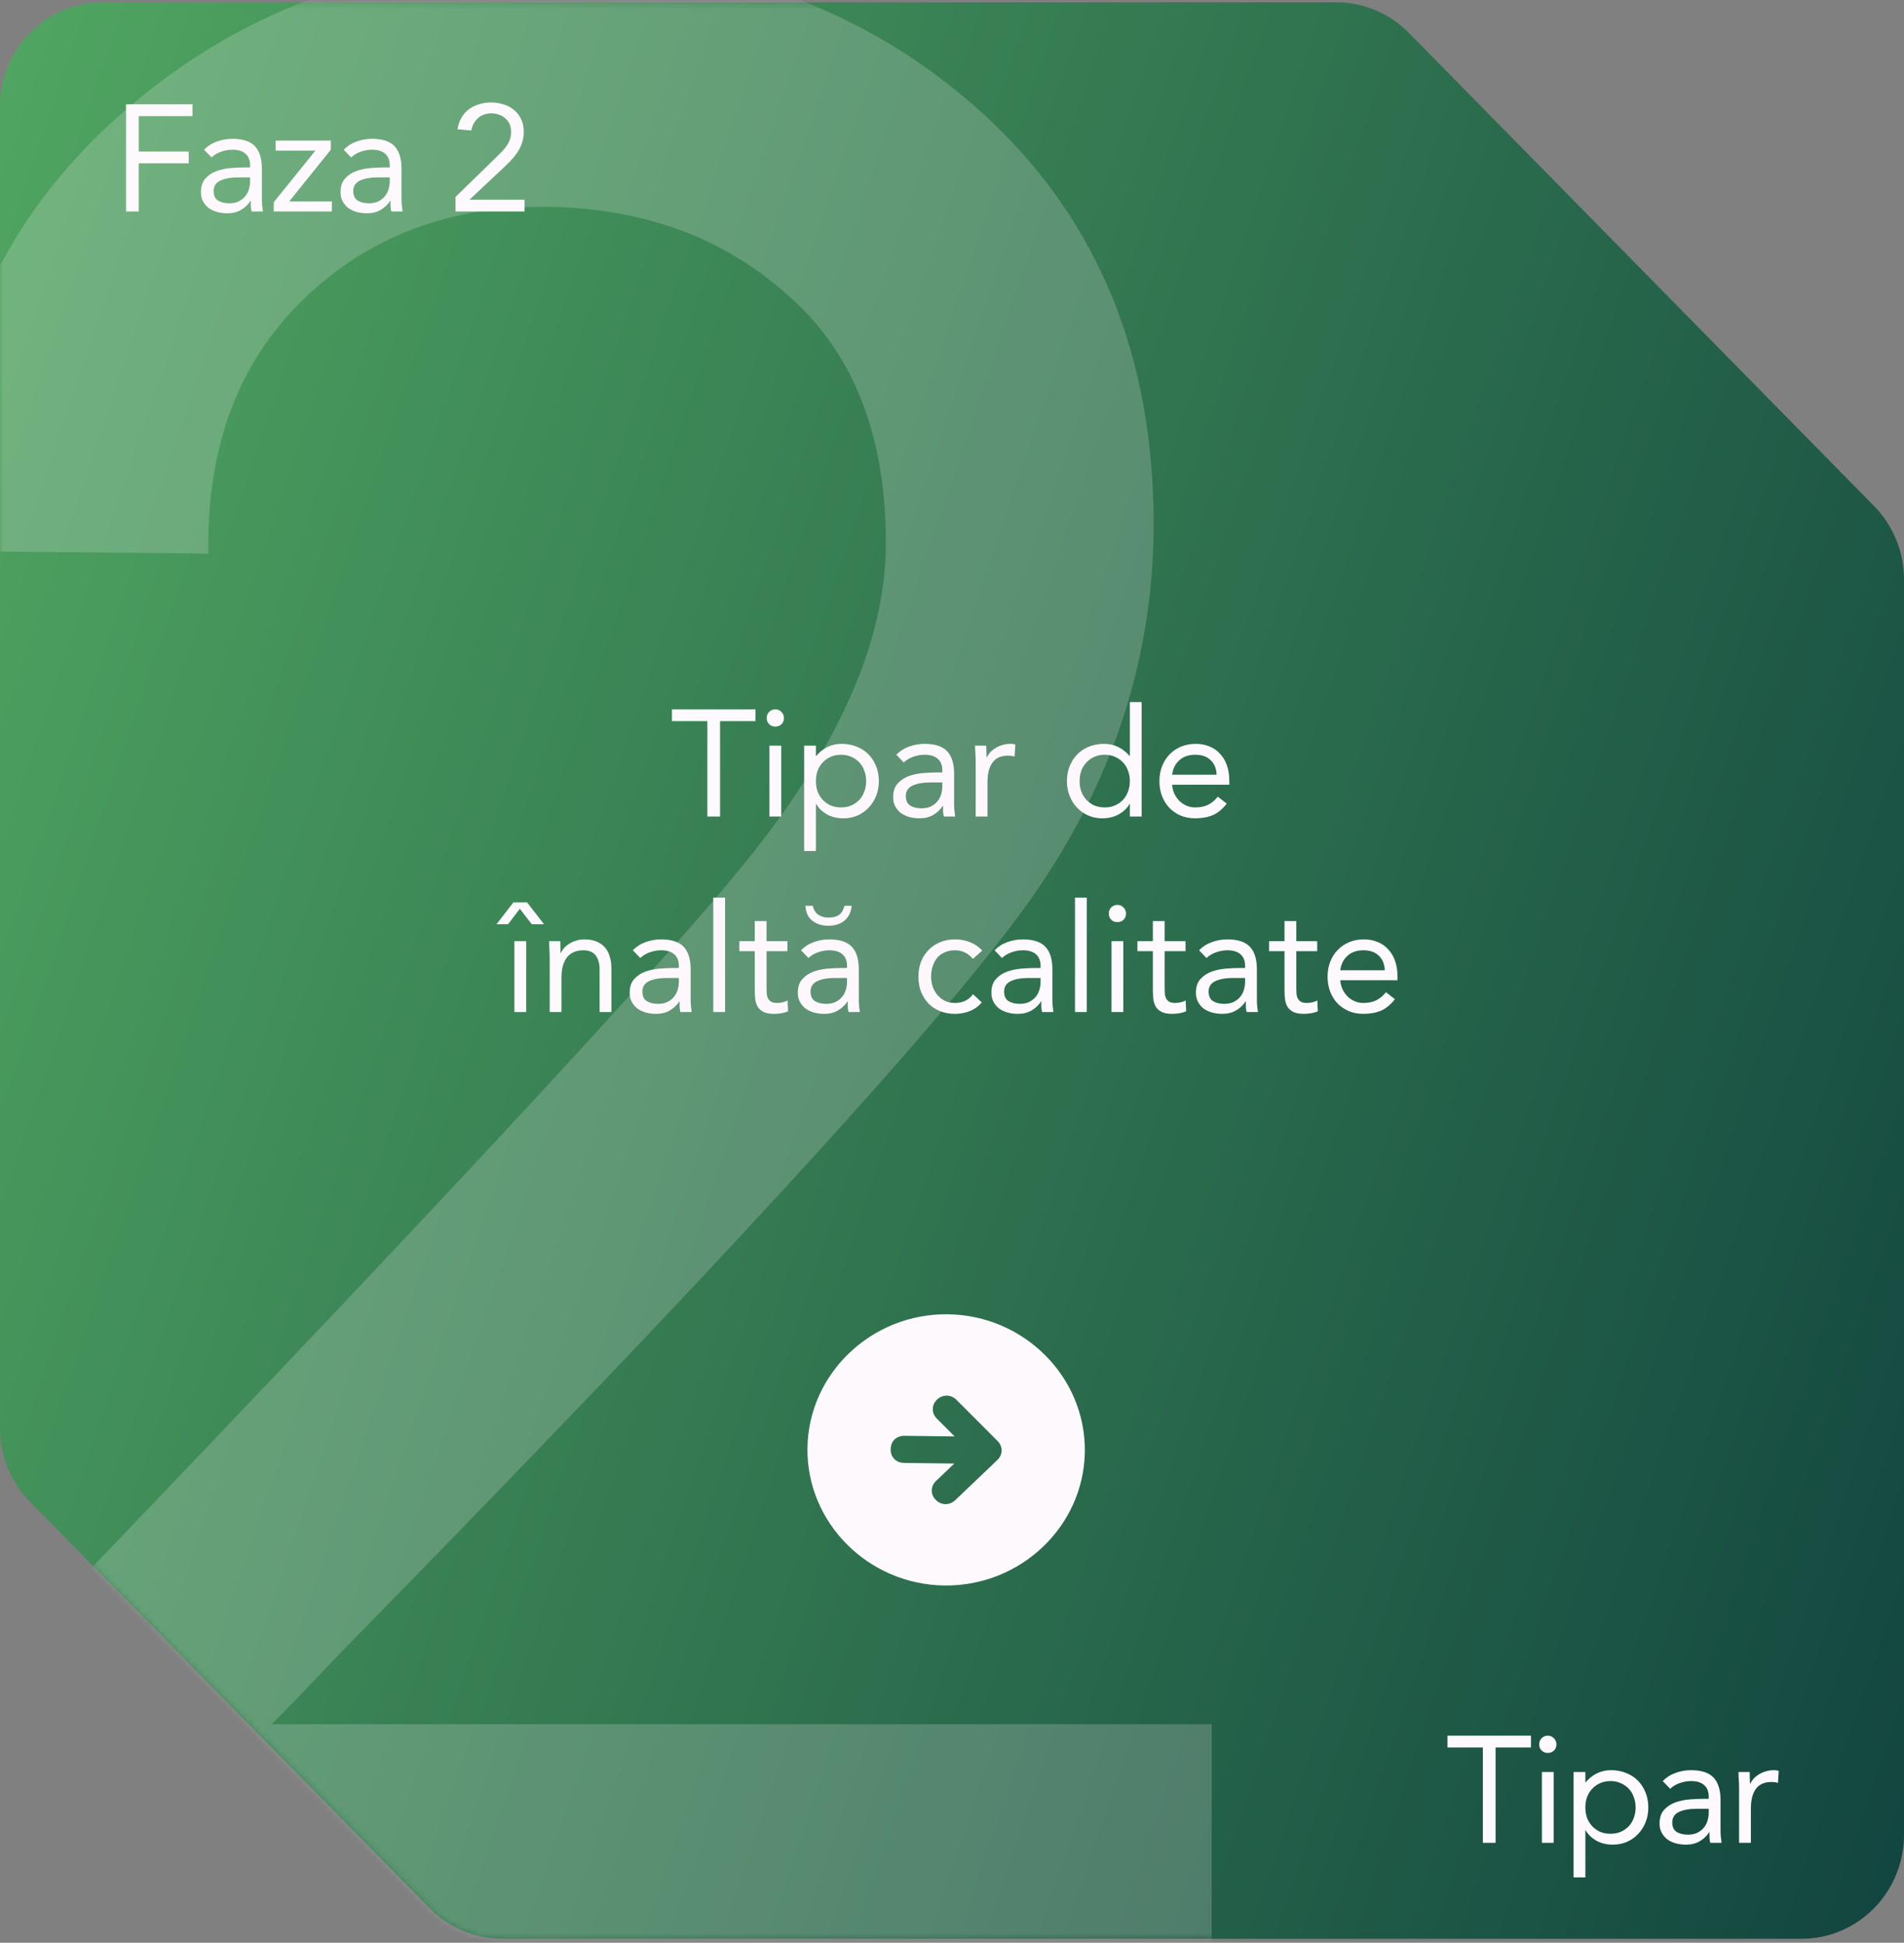
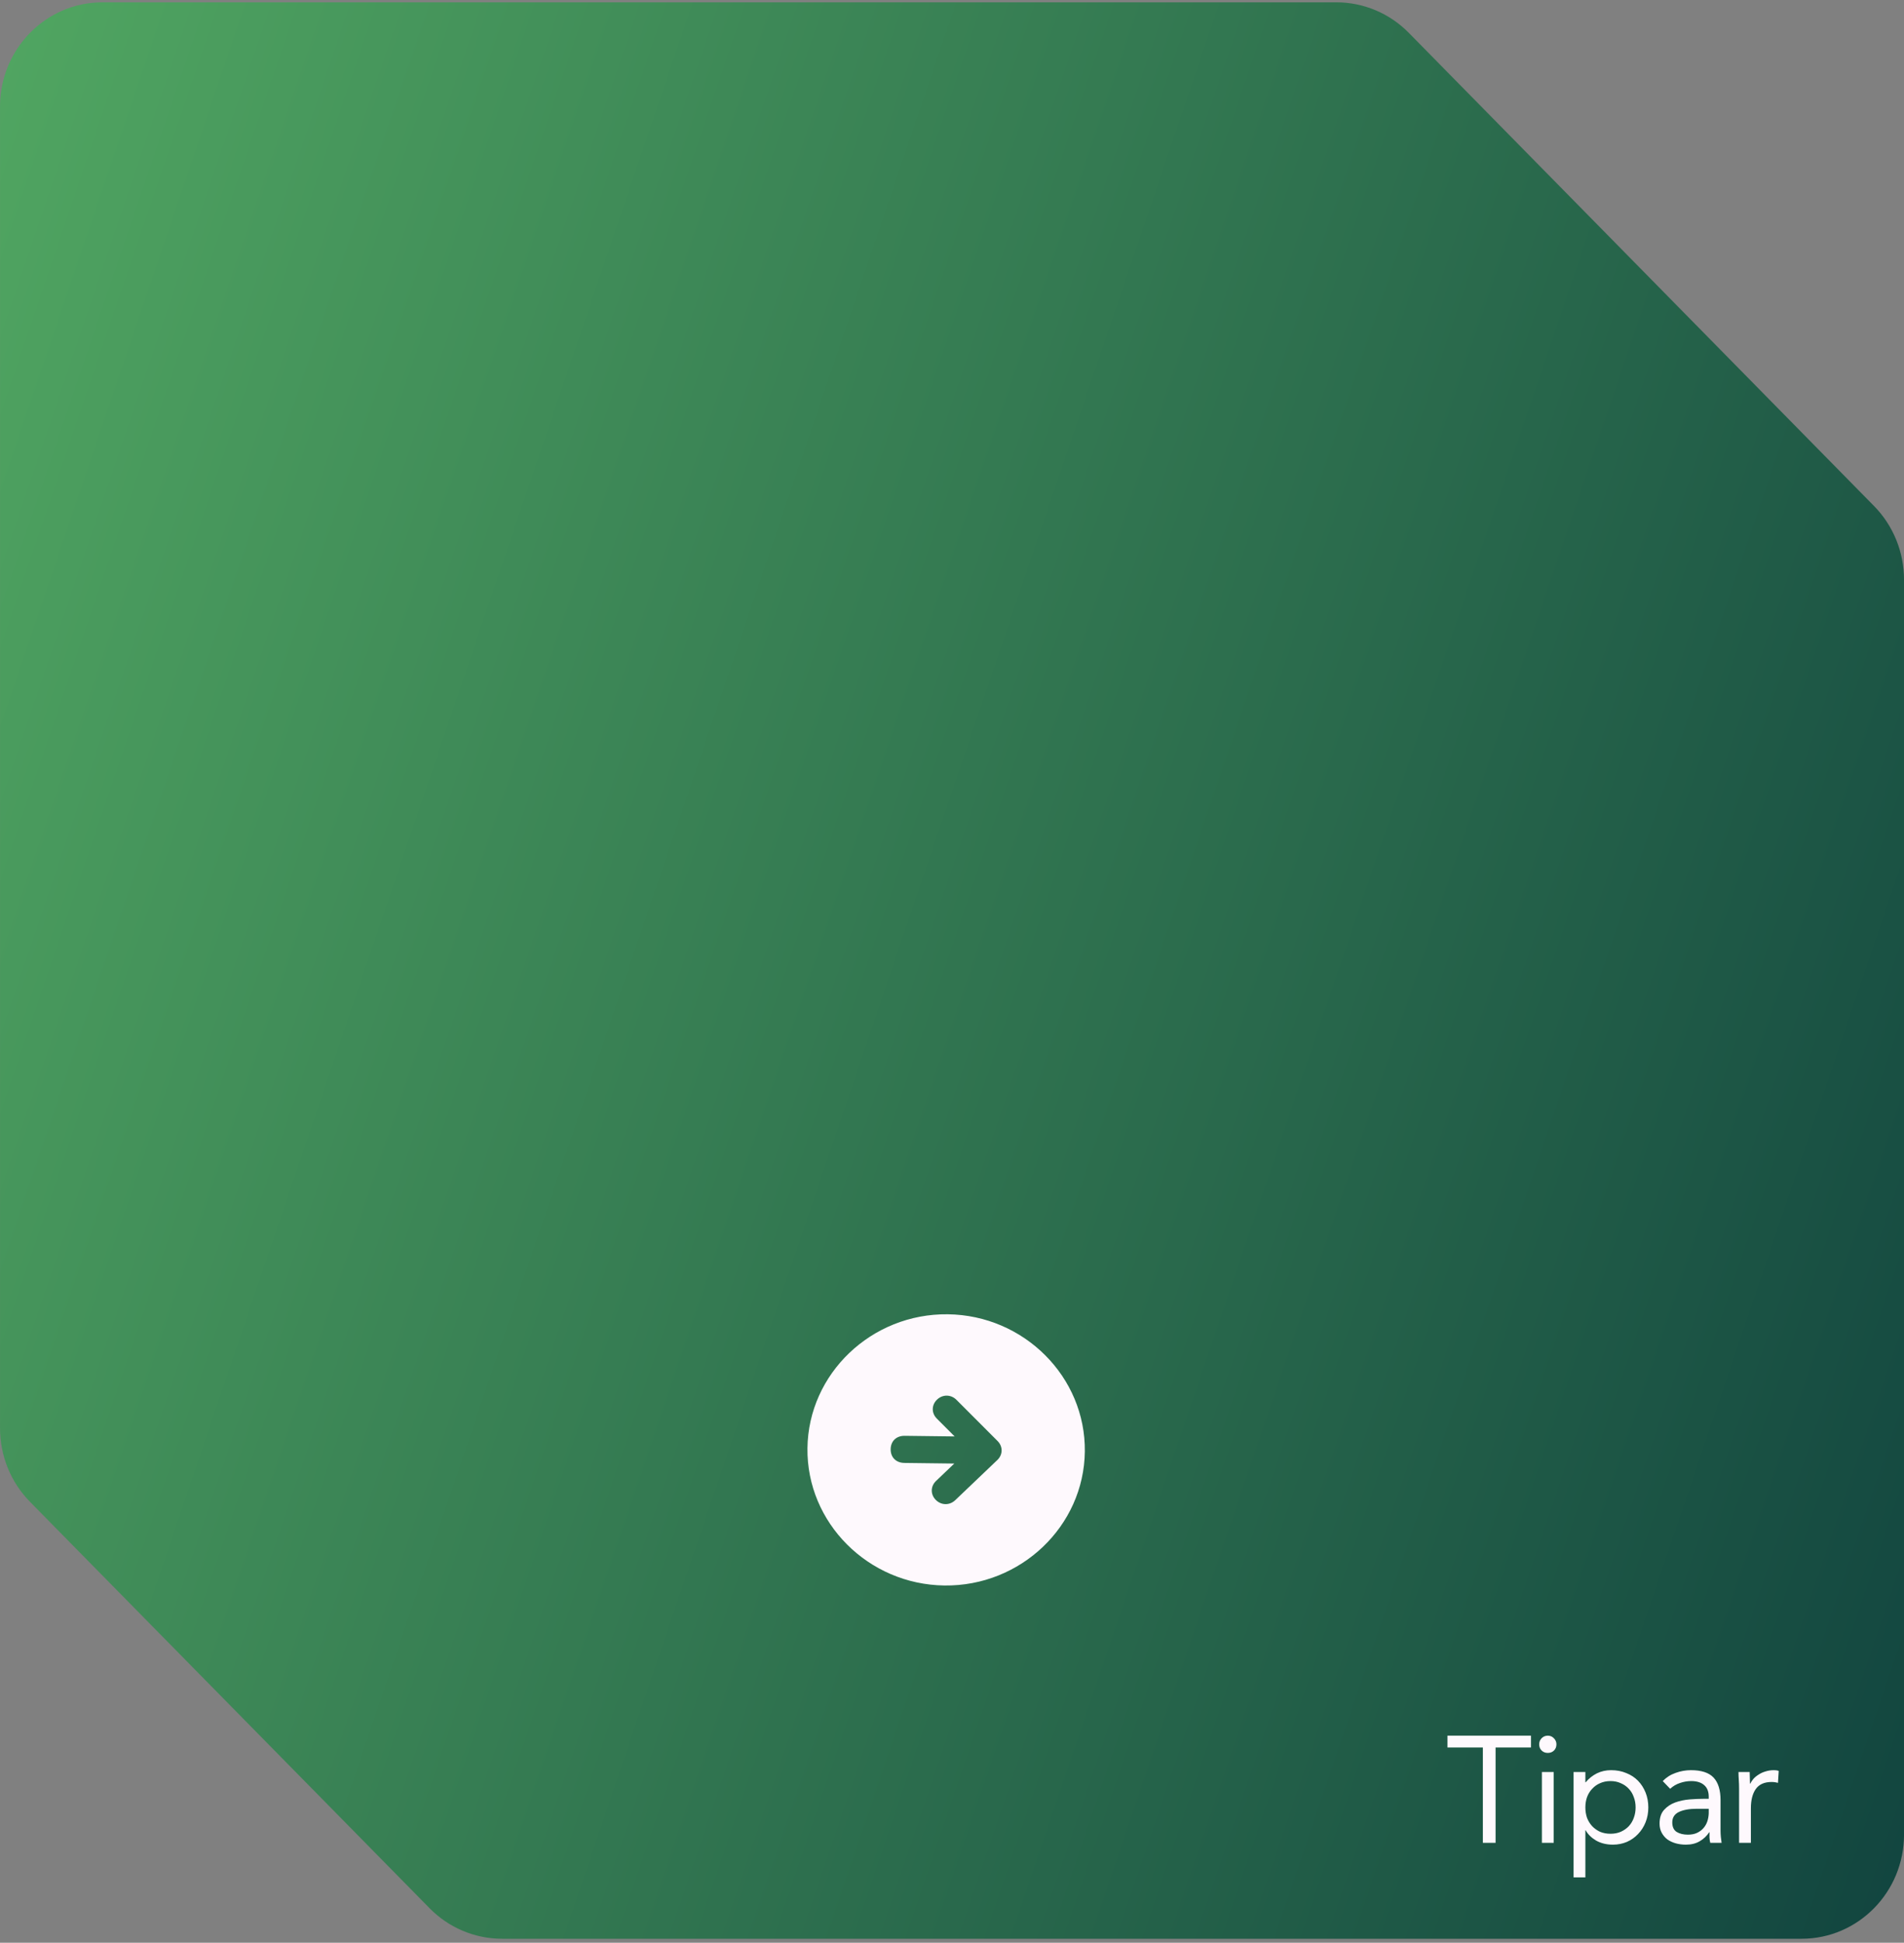
<svg xmlns="http://www.w3.org/2000/svg" width="302" height="308" viewBox="0 0 302 308" fill="none">
  <rect x="0" y="0" width="302" height="308" fill="#808080" stroke="none" />
  <path d="M297.248 80.223L223.449 5.202C220.406 2.109 216.275 0.368 211.959 0.368H16.249C7.282 0.368 0.004 7.766 0.004 16.882V226.418C0.004 230.806 1.716 235.005 4.76 238.099L68.145 302.533C71.188 305.627 75.319 307.368 79.635 307.368H285.758C294.726 307.368 302.004 299.969 302.004 290.853V91.903C302.004 87.516 300.291 83.317 297.248 80.223Z" fill="url(#paint0_linear_942_811)" />
-   <path d="M119.828 114.327H114.212V129.447H112.196V114.327H106.58V112.455H119.828V114.327ZM122.042 118.215H123.914V129.447H122.042V118.215ZM121.61 113.823C121.61 113.455 121.738 113.135 121.994 112.863C122.266 112.591 122.594 112.455 122.978 112.455C123.362 112.455 123.682 112.591 123.938 112.863C124.21 113.135 124.346 113.455 124.346 113.823C124.346 114.223 124.218 114.551 123.962 114.807C123.706 115.063 123.378 115.191 122.978 115.191C122.578 115.191 122.25 115.063 121.994 114.807C121.738 114.551 121.61 114.223 121.61 113.823ZM127.543 118.215H129.415V119.847H129.463C129.975 119.239 130.567 118.767 131.239 118.431C131.927 118.095 132.679 117.927 133.495 117.927C134.375 117.927 135.175 118.079 135.895 118.383C136.631 118.671 137.255 119.079 137.767 119.607C138.279 120.135 138.679 120.759 138.967 121.479C139.255 122.199 139.399 122.983 139.399 123.831C139.399 124.679 139.255 125.463 138.967 126.183C138.679 126.903 138.279 127.527 137.767 128.055C137.271 128.583 136.679 128.999 135.991 129.303C135.303 129.591 134.567 129.735 133.783 129.735C132.775 129.735 131.887 129.519 131.119 129.087C130.367 128.639 129.815 128.095 129.463 127.455H129.415V134.919H127.543V118.215ZM129.415 123.831C129.415 124.423 129.503 124.975 129.679 125.487C129.871 125.983 130.143 126.423 130.495 126.807C130.847 127.175 131.263 127.471 131.743 127.695C132.239 127.903 132.791 128.007 133.399 128.007C134.007 128.007 134.551 127.903 135.031 127.695C135.527 127.471 135.951 127.175 136.303 126.807C136.655 126.423 136.919 125.983 137.095 125.487C137.287 124.975 137.383 124.423 137.383 123.831C137.383 123.239 137.287 122.695 137.095 122.199C136.919 121.687 136.655 121.247 136.303 120.879C135.951 120.495 135.527 120.199 135.031 119.991C134.551 119.767 134.007 119.655 133.399 119.655C132.791 119.655 132.239 119.767 131.743 119.991C131.263 120.199 130.847 120.495 130.495 120.879C130.143 121.247 129.871 121.687 129.679 122.199C129.503 122.695 129.415 123.239 129.415 123.831ZM142.167 119.655C142.743 119.063 143.423 118.631 144.207 118.359C145.007 118.071 145.815 117.927 146.631 117.927C148.295 117.927 149.495 118.319 150.231 119.103C150.967 119.887 151.335 121.079 151.335 122.679V127.503C151.335 127.823 151.351 128.159 151.383 128.511C151.415 128.847 151.455 129.159 151.503 129.447H149.703C149.639 129.191 149.599 128.911 149.583 128.607C149.583 128.287 149.583 128.007 149.583 127.767H149.535C149.167 128.343 148.671 128.815 148.047 129.183C147.439 129.551 146.703 129.735 145.839 129.735C145.263 129.735 144.719 129.663 144.207 129.519C143.711 129.375 143.271 129.167 142.887 128.895C142.519 128.607 142.223 128.255 141.999 127.839C141.775 127.423 141.663 126.943 141.663 126.399C141.663 125.471 141.903 124.743 142.383 124.215C142.863 123.687 143.455 123.295 144.159 123.039C144.879 122.783 145.647 122.623 146.463 122.559C147.295 122.495 148.055 122.463 148.743 122.463H149.463V122.127C149.463 121.311 149.215 120.695 148.719 120.279C148.239 119.863 147.559 119.655 146.679 119.655C146.071 119.655 145.471 119.759 144.879 119.967C144.303 120.159 143.791 120.463 143.343 120.879L142.167 119.655ZM147.591 124.047C146.391 124.047 145.439 124.215 144.735 124.551C144.031 124.887 143.679 125.439 143.679 126.207C143.679 126.911 143.911 127.415 144.375 127.719C144.855 128.007 145.447 128.151 146.151 128.151C146.695 128.151 147.167 128.063 147.567 127.887C147.983 127.695 148.327 127.447 148.599 127.143C148.871 126.839 149.079 126.487 149.223 126.087C149.367 125.671 149.447 125.231 149.463 124.767V124.047H147.591ZM154.756 120.879C154.756 120.367 154.74 119.887 154.708 119.439C154.676 118.991 154.66 118.583 154.66 118.215H156.436C156.436 118.519 156.444 118.823 156.46 119.127C156.476 119.431 156.484 119.743 156.484 120.063H156.532C156.66 119.791 156.836 119.527 157.06 119.271C157.3 119.015 157.58 118.791 157.9 118.599C158.22 118.391 158.58 118.231 158.98 118.119C159.38 117.991 159.812 117.927 160.276 117.927C160.404 117.927 160.532 117.935 160.66 117.951C160.788 117.967 160.916 117.999 161.044 118.047L160.924 119.943C160.604 119.847 160.268 119.799 159.916 119.799C158.764 119.799 157.924 120.175 157.396 120.927C156.884 121.663 156.628 122.679 156.628 123.975V129.447H154.756V120.879ZM179.21 127.455H179.162C178.81 128.095 178.25 128.639 177.482 129.087C176.73 129.519 175.85 129.735 174.842 129.735C174.058 129.735 173.322 129.591 172.634 129.303C171.946 128.999 171.346 128.583 170.834 128.055C170.338 127.527 169.946 126.903 169.658 126.183C169.37 125.463 169.226 124.679 169.226 123.831C169.226 122.983 169.37 122.199 169.658 121.479C169.946 120.759 170.346 120.135 170.858 119.607C171.37 119.079 171.986 118.671 172.706 118.383C173.442 118.079 174.25 117.927 175.13 117.927C175.946 117.927 176.69 118.095 177.362 118.431C178.05 118.767 178.65 119.239 179.162 119.847H179.21V111.303H181.082V129.447H179.21V127.455ZM179.21 123.831C179.21 123.239 179.114 122.695 178.922 122.199C178.746 121.687 178.482 121.247 178.13 120.879C177.778 120.495 177.354 120.199 176.858 119.991C176.378 119.767 175.834 119.655 175.226 119.655C174.618 119.655 174.066 119.767 173.57 119.991C173.09 120.199 172.674 120.495 172.322 120.879C171.97 121.247 171.698 121.687 171.506 122.199C171.33 122.695 171.242 123.239 171.242 123.831C171.242 124.423 171.33 124.975 171.506 125.487C171.698 125.983 171.97 126.423 172.322 126.807C172.674 127.175 173.09 127.471 173.57 127.695C174.066 127.903 174.618 128.007 175.226 128.007C175.834 128.007 176.378 127.903 176.858 127.695C177.354 127.471 177.778 127.175 178.13 126.807C178.482 126.423 178.746 125.983 178.922 125.487C179.114 124.975 179.21 124.423 179.21 123.831ZM194.578 127.407C193.906 128.271 193.17 128.879 192.37 129.231C191.57 129.567 190.642 129.735 189.586 129.735C188.706 129.735 187.914 129.583 187.21 129.279C186.506 128.959 185.906 128.535 185.41 128.007C184.93 127.479 184.554 126.855 184.282 126.135C184.026 125.415 183.898 124.647 183.898 123.831C183.898 122.967 184.042 122.175 184.33 121.455C184.618 120.719 185.018 120.095 185.53 119.583C186.042 119.055 186.65 118.647 187.354 118.359C188.058 118.071 188.826 117.927 189.658 117.927C190.442 117.927 191.162 118.063 191.818 118.335C192.474 118.591 193.034 118.975 193.498 119.487C193.978 119.983 194.346 120.599 194.602 121.335C194.858 122.055 194.986 122.879 194.986 123.807V124.407H185.914C185.946 124.887 186.058 125.351 186.25 125.799C186.458 126.231 186.722 126.615 187.042 126.951C187.362 127.271 187.738 127.527 188.17 127.719C188.602 127.911 189.074 128.007 189.586 128.007C190.402 128.007 191.09 127.863 191.65 127.575C192.21 127.287 192.714 126.863 193.162 126.303L194.578 127.407ZM192.97 122.823C192.938 121.863 192.626 121.095 192.034 120.519C191.442 119.943 190.626 119.655 189.586 119.655C188.546 119.655 187.706 119.943 187.066 120.519C186.426 121.095 186.042 121.863 185.914 122.823H192.97ZM81.588 149.215H83.46V160.447H81.588V149.215ZM81.421 143.071H83.605L86.293 146.527H84.349L82.453 144.079L80.581 146.527H78.757L81.421 143.071ZM87.186 151.879C87.186 151.367 87.17 150.887 87.138 150.439C87.106 149.991 87.09 149.583 87.09 149.215H88.866C88.866 149.519 88.874 149.823 88.89 150.127C88.906 150.431 88.914 150.743 88.914 151.063H88.962C89.09 150.791 89.266 150.527 89.49 150.271C89.73 150.015 90.01 149.791 90.33 149.599C90.65 149.391 91.01 149.231 91.41 149.119C91.81 148.991 92.242 148.927 92.706 148.927C93.442 148.927 94.074 149.039 94.602 149.263C95.146 149.487 95.594 149.799 95.946 150.199C96.298 150.599 96.554 151.087 96.714 151.663C96.89 152.223 96.978 152.839 96.978 153.511V160.447H95.106V153.703C95.106 152.759 94.898 152.015 94.482 151.471C94.066 150.927 93.418 150.655 92.538 150.655C91.93 150.655 91.402 150.759 90.954 150.967C90.522 151.175 90.162 151.471 89.874 151.855C89.602 152.239 89.394 152.695 89.25 153.223C89.122 153.751 89.058 154.335 89.058 154.975V160.447H87.186V151.879ZM100.378 150.655C100.954 150.063 101.634 149.631 102.418 149.359C103.218 149.071 104.026 148.927 104.842 148.927C106.506 148.927 107.706 149.319 108.442 150.103C109.178 150.887 109.546 152.079 109.546 153.679V158.503C109.546 158.823 109.562 159.159 109.594 159.511C109.626 159.847 109.666 160.159 109.714 160.447H107.914C107.85 160.191 107.81 159.911 107.794 159.607C107.794 159.287 107.794 159.007 107.794 158.767H107.746C107.378 159.343 106.882 159.815 106.258 160.183C105.65 160.551 104.914 160.735 104.05 160.735C103.474 160.735 102.93 160.663 102.418 160.519C101.922 160.375 101.482 160.167 101.098 159.895C100.73 159.607 100.434 159.255 100.21 158.839C99.986 158.423 99.874 157.943 99.874 157.399C99.874 156.471 100.114 155.743 100.594 155.215C101.074 154.687 101.666 154.295 102.37 154.039C103.09 153.783 103.858 153.623 104.674 153.559C105.506 153.495 106.266 153.463 106.954 153.463H107.674V153.127C107.674 152.311 107.426 151.695 106.93 151.279C106.45 150.863 105.77 150.655 104.89 150.655C104.282 150.655 103.682 150.759 103.09 150.967C102.514 151.159 102.002 151.463 101.554 151.879L100.378 150.655ZM105.802 155.047C104.602 155.047 103.65 155.215 102.946 155.551C102.242 155.887 101.89 156.439 101.89 157.207C101.89 157.911 102.122 158.415 102.586 158.719C103.066 159.007 103.658 159.151 104.362 159.151C104.906 159.151 105.378 159.063 105.778 158.887C106.194 158.695 106.538 158.447 106.81 158.143C107.082 157.839 107.29 157.487 107.434 157.087C107.578 156.671 107.658 156.231 107.674 155.767V155.047H105.802ZM113.135 142.303H115.007V160.447H113.135V142.303ZM124.9 150.799H121.588V156.415C121.588 156.783 121.596 157.127 121.612 157.447C121.628 157.751 121.692 158.023 121.804 158.263C121.916 158.487 122.084 158.671 122.308 158.815C122.532 158.943 122.852 159.007 123.268 159.007C123.54 159.007 123.82 158.975 124.108 158.911C124.396 158.847 124.668 158.751 124.924 158.623L124.996 160.327C124.676 160.471 124.316 160.575 123.916 160.639C123.532 160.703 123.164 160.735 122.812 160.735C122.14 160.735 121.604 160.647 121.204 160.471C120.804 160.295 120.492 160.047 120.268 159.727C120.044 159.407 119.892 159.015 119.812 158.551C119.748 158.071 119.716 157.543 119.716 156.967V150.799H117.268V149.215H119.716V146.023H121.588V149.215H124.9V150.799ZM127.05 150.655C127.626 150.063 128.306 149.631 129.09 149.359C129.89 149.071 130.698 148.927 131.514 148.927C133.178 148.927 134.378 149.319 135.114 150.103C135.85 150.887 136.218 152.079 136.218 153.679V158.503C136.218 158.823 136.234 159.159 136.266 159.511C136.298 159.847 136.338 160.159 136.386 160.447H134.586C134.522 160.191 134.482 159.911 134.466 159.607C134.466 159.287 134.466 159.007 134.466 158.767H134.418C134.05 159.343 133.554 159.815 132.93 160.183C132.322 160.551 131.586 160.735 130.722 160.735C130.146 160.735 129.602 160.663 129.09 160.519C128.594 160.375 128.154 160.167 127.77 159.895C127.402 159.607 127.106 159.255 126.882 158.839C126.658 158.423 126.546 157.943 126.546 157.399C126.546 156.471 126.786 155.743 127.266 155.215C127.746 154.687 128.338 154.295 129.042 154.039C129.762 153.783 130.53 153.623 131.346 153.559C132.178 153.495 132.938 153.463 133.626 153.463H134.346V153.127C134.346 152.311 134.098 151.695 133.602 151.279C133.122 150.863 132.442 150.655 131.562 150.655C130.954 150.655 130.354 150.759 129.762 150.967C129.186 151.159 128.674 151.463 128.226 151.879L127.05 150.655ZM132.474 155.047C131.274 155.047 130.322 155.215 129.618 155.551C128.914 155.887 128.562 156.439 128.562 157.207C128.562 157.911 128.794 158.415 129.258 158.719C129.738 159.007 130.33 159.151 131.034 159.151C131.578 159.151 132.05 159.063 132.45 158.887C132.866 158.695 133.21 158.447 133.482 158.143C133.754 157.839 133.962 157.487 134.106 157.087C134.25 156.671 134.33 156.231 134.346 155.767V155.047H132.474ZM128.922 143.599C129.05 144.223 129.338 144.695 129.786 145.015C130.25 145.319 130.786 145.471 131.394 145.471C132.098 145.471 132.65 145.335 133.05 145.063C133.466 144.791 133.762 144.303 133.938 143.599H135.09C134.978 144.655 134.586 145.447 133.914 145.975C133.258 146.503 132.418 146.767 131.394 146.767C130.386 146.767 129.538 146.503 128.85 145.975C128.178 145.447 127.81 144.655 127.746 143.599H128.922ZM154.311 152.023C153.911 151.543 153.479 151.199 153.015 150.991C152.551 150.767 152.039 150.655 151.479 150.655C150.855 150.655 150.303 150.767 149.823 150.991C149.343 151.199 148.943 151.495 148.623 151.879C148.319 152.263 148.087 152.711 147.927 153.223C147.767 153.719 147.687 154.255 147.687 154.831C147.687 155.407 147.775 155.951 147.951 156.463C148.143 156.959 148.399 157.399 148.719 157.783C149.055 158.167 149.455 158.471 149.919 158.695C150.383 158.903 150.903 159.007 151.479 159.007C152.711 159.007 153.663 158.543 154.335 157.615L155.727 158.935C155.183 159.559 154.543 160.015 153.807 160.303C153.071 160.591 152.295 160.735 151.479 160.735C150.615 160.735 149.823 160.591 149.103 160.303C148.383 160.015 147.767 159.607 147.255 159.079C146.759 158.551 146.367 157.927 146.079 157.207C145.807 156.487 145.671 155.695 145.671 154.831C145.671 153.983 145.807 153.199 146.079 152.479C146.367 151.759 146.767 151.135 147.279 150.607C147.791 150.079 148.399 149.671 149.103 149.383C149.823 149.079 150.615 148.927 151.479 148.927C152.311 148.927 153.095 149.071 153.831 149.359C154.583 149.647 155.239 150.095 155.799 150.703L154.311 152.023ZM157.753 150.655C158.329 150.063 159.009 149.631 159.793 149.359C160.593 149.071 161.401 148.927 162.217 148.927C163.881 148.927 165.081 149.319 165.817 150.103C166.553 150.887 166.921 152.079 166.921 153.679V158.503C166.921 158.823 166.937 159.159 166.969 159.511C167.001 159.847 167.041 160.159 167.089 160.447H165.289C165.225 160.191 165.185 159.911 165.169 159.607C165.169 159.287 165.169 159.007 165.169 158.767H165.121C164.753 159.343 164.257 159.815 163.633 160.183C163.025 160.551 162.289 160.735 161.425 160.735C160.849 160.735 160.305 160.663 159.793 160.519C159.297 160.375 158.857 160.167 158.473 159.895C158.105 159.607 157.809 159.255 157.585 158.839C157.361 158.423 157.249 157.943 157.249 157.399C157.249 156.471 157.489 155.743 157.969 155.215C158.449 154.687 159.041 154.295 159.745 154.039C160.465 153.783 161.233 153.623 162.049 153.559C162.881 153.495 163.641 153.463 164.329 153.463H165.049V153.127C165.049 152.311 164.801 151.695 164.305 151.279C163.825 150.863 163.145 150.655 162.265 150.655C161.657 150.655 161.057 150.759 160.465 150.967C159.889 151.159 159.377 151.463 158.929 151.879L157.753 150.655ZM163.177 155.047C161.977 155.047 161.025 155.215 160.321 155.551C159.617 155.887 159.265 156.439 159.265 157.207C159.265 157.911 159.497 158.415 159.961 158.719C160.441 159.007 161.033 159.151 161.737 159.151C162.281 159.151 162.753 159.063 163.153 158.887C163.569 158.695 163.913 158.447 164.185 158.143C164.457 157.839 164.665 157.487 164.809 157.087C164.953 156.671 165.033 156.231 165.049 155.767V155.047H163.177ZM170.51 142.303H172.382V160.447H170.51V142.303ZM176.299 149.215H178.171V160.447H176.299V149.215ZM175.867 144.823C175.867 144.455 175.995 144.135 176.251 143.863C176.523 143.591 176.851 143.455 177.235 143.455C177.619 143.455 177.939 143.591 178.195 143.863C178.467 144.135 178.603 144.455 178.603 144.823C178.603 145.223 178.475 145.551 178.219 145.807C177.963 146.063 177.635 146.191 177.235 146.191C176.835 146.191 176.507 146.063 176.251 145.807C175.995 145.551 175.867 145.223 175.867 144.823ZM188.041 150.799H184.729V156.415C184.729 156.783 184.737 157.127 184.753 157.447C184.769 157.751 184.833 158.023 184.945 158.263C185.057 158.487 185.225 158.671 185.449 158.815C185.673 158.943 185.993 159.007 186.409 159.007C186.681 159.007 186.961 158.975 187.249 158.911C187.537 158.847 187.809 158.751 188.065 158.623L188.137 160.327C187.817 160.471 187.457 160.575 187.057 160.639C186.673 160.703 186.305 160.735 185.953 160.735C185.281 160.735 184.745 160.647 184.345 160.471C183.945 160.295 183.633 160.047 183.409 159.727C183.185 159.407 183.033 159.015 182.953 158.551C182.889 158.071 182.857 157.543 182.857 156.967V150.799H180.409V149.215H182.857V146.023H184.729V149.215H188.041V150.799ZM190.191 150.655C190.767 150.063 191.447 149.631 192.231 149.359C193.031 149.071 193.839 148.927 194.655 148.927C196.319 148.927 197.519 149.319 198.255 150.103C198.991 150.887 199.359 152.079 199.359 153.679V158.503C199.359 158.823 199.375 159.159 199.407 159.511C199.439 159.847 199.479 160.159 199.527 160.447H197.727C197.663 160.191 197.623 159.911 197.607 159.607C197.607 159.287 197.607 159.007 197.607 158.767H197.559C197.191 159.343 196.695 159.815 196.071 160.183C195.463 160.551 194.727 160.735 193.863 160.735C193.287 160.735 192.743 160.663 192.231 160.519C191.735 160.375 191.295 160.167 190.911 159.895C190.543 159.607 190.247 159.255 190.023 158.839C189.799 158.423 189.687 157.943 189.687 157.399C189.687 156.471 189.927 155.743 190.407 155.215C190.887 154.687 191.479 154.295 192.183 154.039C192.903 153.783 193.671 153.623 194.487 153.559C195.319 153.495 196.079 153.463 196.767 153.463H197.487V153.127C197.487 152.311 197.239 151.695 196.743 151.279C196.263 150.863 195.583 150.655 194.703 150.655C194.095 150.655 193.495 150.759 192.903 150.967C192.327 151.159 191.815 151.463 191.367 151.879L190.191 150.655ZM195.615 155.047C194.415 155.047 193.463 155.215 192.759 155.551C192.055 155.887 191.703 156.439 191.703 157.207C191.703 157.911 191.935 158.415 192.399 158.719C192.879 159.007 193.471 159.151 194.175 159.151C194.719 159.151 195.191 159.063 195.591 158.887C196.007 158.695 196.351 158.447 196.623 158.143C196.895 157.839 197.103 157.487 197.247 157.087C197.391 156.671 197.471 156.231 197.487 155.767V155.047H195.615ZM208.924 150.799H205.612V156.415C205.612 156.783 205.62 157.127 205.636 157.447C205.652 157.751 205.716 158.023 205.828 158.263C205.94 158.487 206.108 158.671 206.332 158.815C206.556 158.943 206.876 159.007 207.292 159.007C207.564 159.007 207.844 158.975 208.132 158.911C208.42 158.847 208.692 158.751 208.948 158.623L209.02 160.327C208.7 160.471 208.34 160.575 207.94 160.639C207.556 160.703 207.188 160.735 206.836 160.735C206.164 160.735 205.628 160.647 205.228 160.471C204.828 160.295 204.516 160.047 204.292 159.727C204.068 159.407 203.916 159.015 203.836 158.551C203.772 158.071 203.74 157.543 203.74 156.967V150.799H201.292V149.215H203.74V146.023H205.612V149.215H208.924V150.799ZM221.249 158.407C220.577 159.271 219.841 159.879 219.041 160.231C218.241 160.567 217.313 160.735 216.257 160.735C215.377 160.735 214.585 160.583 213.881 160.279C213.177 159.959 212.577 159.535 212.081 159.007C211.601 158.479 211.225 157.855 210.953 157.135C210.697 156.415 210.569 155.647 210.569 154.831C210.569 153.967 210.713 153.175 211.001 152.455C211.289 151.719 211.689 151.095 212.201 150.583C212.713 150.055 213.321 149.647 214.025 149.359C214.729 149.071 215.497 148.927 216.329 148.927C217.113 148.927 217.833 149.063 218.489 149.335C219.145 149.591 219.705 149.975 220.169 150.487C220.649 150.983 221.017 151.599 221.273 152.335C221.529 153.055 221.657 153.879 221.657 154.807V155.407H212.585C212.617 155.887 212.729 156.351 212.921 156.799C213.129 157.231 213.393 157.615 213.713 157.951C214.033 158.271 214.409 158.527 214.841 158.719C215.273 158.911 215.745 159.007 216.257 159.007C217.073 159.007 217.761 158.863 218.321 158.575C218.881 158.287 219.385 157.863 219.833 157.303L221.249 158.407ZM219.641 153.823C219.609 152.863 219.297 152.095 218.705 151.519C218.113 150.943 217.297 150.655 216.257 150.655C215.217 150.655 214.377 150.943 213.737 151.519C213.097 152.095 212.713 152.863 212.585 153.823H219.641Z" fill="#FEF9FD" />
  <path d="M172.069 230.132C172.214 218.308 162.434 208.512 150.335 208.364C138.236 208.215 128.218 217.768 128.072 229.592C127.927 241.416 137.708 251.212 149.807 251.361C161.906 251.509 171.924 241.956 172.069 230.132ZM148.433 237.798C147.564 236.927 147.58 235.637 148.47 234.788L151.364 232.028L143.445 231.931C142.125 231.915 141.256 231.044 141.271 229.754C141.287 228.464 142.178 227.615 143.498 227.631L151.417 227.729L148.592 224.899C147.722 224.028 147.738 222.738 148.629 221.889C149.519 221.04 150.839 221.056 151.708 221.927L158.229 228.457C159.098 229.328 159.082 230.618 158.192 231.467L151.513 237.836C150.623 238.685 149.303 238.668 148.433 237.798Z" fill="#FEF9FD" />
  <mask id="mask0_942_811" style="mask-type:alpha" maskUnits="userSpaceOnUse" x="0" y="0" width="303" height="308">
    <path d="M297.247 80.223L223.448 5.202C220.405 2.109 216.274 0.368 211.958 0.368H16.248C7.281 0.368 0.003 7.766 0.003 16.882V226.418C0.003 230.806 1.715 235.005 4.759 238.099L68.144 302.533C71.187 305.627 75.318 307.368 79.634 307.368H285.757C294.725 307.368 302.003 299.969 302.003 290.853V91.903C302.003 87.516 300.29 83.317 297.247 80.223Z" fill="url(#paint1_linear_942_811)" />
  </mask>
  <g mask="url(#mask0_942_811)">
-     <path opacity="0.2" d="M-16.994 281.353C57.244 204.38 102.02 156.528 117.332 137.798C132.781 119.067 140.506 101.841 140.506 86.118C140.506 69.028 135.379 55.972 125.125 46.948C115.008 37.788 102.361 33.071 87.186 32.798C71.463 32.524 58.406 37.446 48.016 47.563C37.762 57.544 32.772 70.942 33.045 87.759L-9.406 87.349C-10.5 59.595 -1.408 36.899 17.869 19.263C37.147 1.626 60.935 -7.056 89.236 -6.782C115.623 -6.509 137.703 1.626 155.477 17.622C173.25 33.618 182.41 54.605 182.957 80.581C183.504 103.55 176.531 124.878 162.039 144.565C147.684 164.116 111.795 203.149 54.373 261.665C49.315 266.997 45.555 270.894 43.094 273.354H192.186V312.935H-16.994V281.353Z" fill="#FEF9FD" />
-   </g>
-   <path d="M19.994 16.534H30.53V18.406H22.01V24.022H29.93V25.894H22.01V33.526H19.994V16.534ZM32.37 23.734C32.946 23.142 33.626 22.71 34.41 22.438C35.21 22.15 36.018 22.006 36.834 22.006C38.498 22.006 39.698 22.398 40.434 23.182C41.17 23.966 41.538 25.158 41.538 26.758V31.582C41.538 31.902 41.554 32.238 41.586 32.59C41.618 32.926 41.658 33.238 41.706 33.526H39.906C39.842 33.27 39.802 32.99 39.786 32.686C39.786 32.366 39.786 32.086 39.786 31.846H39.738C39.37 32.422 38.874 32.894 38.25 33.262C37.642 33.63 36.906 33.814 36.042 33.814C35.466 33.814 34.922 33.742 34.41 33.598C33.914 33.454 33.474 33.246 33.09 32.974C32.722 32.686 32.426 32.334 32.202 31.918C31.978 31.502 31.866 31.022 31.866 30.478C31.866 29.55 32.106 28.822 32.586 28.294C33.066 27.766 33.658 27.374 34.362 27.118C35.082 26.862 35.85 26.702 36.666 26.638C37.498 26.574 38.258 26.542 38.946 26.542H39.666V26.206C39.666 25.39 39.418 24.774 38.922 24.358C38.442 23.942 37.762 23.734 36.882 23.734C36.274 23.734 35.674 23.838 35.082 24.046C34.506 24.238 33.994 24.542 33.546 24.958L32.37 23.734ZM37.794 28.126C36.594 28.126 35.642 28.294 34.938 28.63C34.234 28.966 33.882 29.518 33.882 30.286C33.882 30.99 34.114 31.494 34.578 31.798C35.058 32.086 35.65 32.23 36.354 32.23C36.898 32.23 37.37 32.142 37.77 31.966C38.186 31.774 38.53 31.526 38.802 31.222C39.074 30.918 39.282 30.566 39.426 30.166C39.57 29.75 39.65 29.31 39.666 28.846V28.126H37.794ZM43.423 32.062L50.023 23.878H43.711V22.294H52.471V23.734L45.871 31.942H52.639V33.526H43.423V32.062ZM54.519 23.734C55.095 23.142 55.775 22.71 56.559 22.438C57.359 22.15 58.167 22.006 58.983 22.006C60.647 22.006 61.847 22.398 62.583 23.182C63.319 23.966 63.687 25.158 63.687 26.758V31.582C63.687 31.902 63.703 32.238 63.735 32.59C63.767 32.926 63.807 33.238 63.855 33.526H62.055C61.991 33.27 61.951 32.99 61.935 32.686C61.935 32.366 61.935 32.086 61.935 31.846H61.887C61.519 32.422 61.023 32.894 60.399 33.262C59.791 33.63 59.055 33.814 58.191 33.814C57.615 33.814 57.071 33.742 56.559 33.598C56.063 33.454 55.623 33.246 55.239 32.974C54.871 32.686 54.575 32.334 54.351 31.918C54.127 31.502 54.015 31.022 54.015 30.478C54.015 29.55 54.255 28.822 54.735 28.294C55.215 27.766 55.807 27.374 56.511 27.118C57.231 26.862 57.999 26.702 58.815 26.638C59.647 26.574 60.407 26.542 61.095 26.542H61.815V26.206C61.815 25.39 61.567 24.774 61.071 24.358C60.591 23.942 59.911 23.734 59.031 23.734C58.423 23.734 57.823 23.838 57.231 24.046C56.655 24.238 56.143 24.542 55.695 24.958L54.519 23.734ZM59.943 28.126C58.743 28.126 57.791 28.294 57.087 28.63C56.383 28.966 56.031 29.518 56.031 30.286C56.031 30.99 56.263 31.494 56.727 31.798C57.207 32.086 57.799 32.23 58.503 32.23C59.047 32.23 59.519 32.142 59.919 31.966C60.335 31.774 60.679 31.526 60.951 31.222C61.223 30.918 61.431 30.566 61.575 30.166C61.719 29.75 61.799 29.31 61.815 28.846V28.126H59.943ZM72.252 31.222L78.66 24.982C79.06 24.598 79.412 24.246 79.716 23.926C80.02 23.59 80.268 23.27 80.46 22.966C80.668 22.646 80.82 22.318 80.916 21.982C81.012 21.646 81.06 21.27 81.06 20.854C81.06 20.406 80.98 20.006 80.82 19.654C80.66 19.302 80.436 19.006 80.148 18.766C79.876 18.51 79.548 18.318 79.164 18.19C78.796 18.046 78.396 17.974 77.964 17.974C77.1 17.974 76.388 18.222 75.828 18.718C75.268 19.214 74.908 19.87 74.748 20.686L72.564 20.494C72.676 19.806 72.884 19.198 73.188 18.67C73.508 18.126 73.9 17.678 74.364 17.326C74.844 16.974 75.38 16.71 75.972 16.534C76.564 16.342 77.204 16.246 77.892 16.246C78.596 16.246 79.26 16.35 79.884 16.558C80.508 16.75 81.052 17.038 81.516 17.422C81.996 17.806 82.372 18.286 82.644 18.862C82.932 19.438 83.076 20.102 83.076 20.854C83.076 21.526 82.98 22.134 82.788 22.678C82.612 23.222 82.364 23.726 82.044 24.19C81.74 24.638 81.388 25.07 80.988 25.486C80.604 25.886 80.196 26.286 79.764 26.686L74.532 31.606V31.654H83.196V33.526H72.252V31.222Z" fill="#FEF9FD" />
+     </g>
  <path d="M242.834 277.041H237.218V292.161H235.202V277.041H229.586V275.169H242.834V277.041ZM244.567 280.929H246.439V292.161H244.567V280.929ZM244.135 276.537C244.135 276.169 244.263 275.849 244.519 275.577C244.791 275.305 245.119 275.169 245.503 275.169C245.887 275.169 246.207 275.305 246.463 275.577C246.735 275.849 246.871 276.169 246.871 276.537C246.871 276.937 246.743 277.265 246.487 277.521C246.231 277.777 245.903 277.905 245.503 277.905C245.103 277.905 244.775 277.777 244.519 277.521C244.263 277.265 244.135 276.937 244.135 276.537ZM249.589 280.929H251.461V282.561H251.509C252.021 281.953 252.613 281.481 253.285 281.145C253.973 280.809 254.725 280.641 255.541 280.641C256.421 280.641 257.221 280.793 257.941 281.097C258.677 281.385 259.301 281.793 259.813 282.321C260.325 282.849 260.725 283.473 261.013 284.193C261.301 284.913 261.445 285.697 261.445 286.545C261.445 287.393 261.301 288.177 261.013 288.897C260.725 289.617 260.325 290.241 259.813 290.769C259.317 291.297 258.725 291.713 258.037 292.017C257.349 292.305 256.613 292.449 255.829 292.449C254.821 292.449 253.933 292.233 253.165 291.801C252.413 291.353 251.861 290.809 251.509 290.169H251.461V297.633H249.589V280.929ZM251.461 286.545C251.461 287.137 251.549 287.689 251.725 288.201C251.917 288.697 252.189 289.137 252.541 289.521C252.893 289.889 253.309 290.185 253.789 290.409C254.285 290.617 254.837 290.721 255.445 290.721C256.053 290.721 256.597 290.617 257.077 290.409C257.573 290.185 257.997 289.889 258.349 289.521C258.701 289.137 258.965 288.697 259.141 288.201C259.333 287.689 259.429 287.137 259.429 286.545C259.429 285.953 259.333 285.409 259.141 284.913C258.965 284.401 258.701 283.961 258.349 283.593C257.997 283.209 257.573 282.913 257.077 282.705C256.597 282.481 256.053 282.369 255.445 282.369C254.837 282.369 254.285 282.481 253.789 282.705C253.309 282.913 252.893 283.209 252.541 283.593C252.189 283.961 251.917 284.401 251.725 284.913C251.549 285.409 251.461 285.953 251.461 286.545ZM263.733 282.369C264.309 281.777 264.989 281.345 265.773 281.073C266.573 280.785 267.381 280.641 268.197 280.641C269.861 280.641 271.061 281.033 271.797 281.817C272.533 282.601 272.901 283.793 272.901 285.393V290.217C272.901 290.537 272.917 290.873 272.949 291.225C272.981 291.561 273.021 291.873 273.069 292.161H271.269C271.205 291.905 271.165 291.625 271.149 291.321C271.149 291.001 271.149 290.721 271.149 290.481H271.101C270.733 291.057 270.237 291.529 269.613 291.897C269.005 292.265 268.269 292.449 267.405 292.449C266.829 292.449 266.285 292.377 265.773 292.233C265.277 292.089 264.837 291.881 264.453 291.609C264.085 291.321 263.789 290.969 263.565 290.553C263.341 290.137 263.229 289.657 263.229 289.113C263.229 288.185 263.469 287.457 263.949 286.929C264.429 286.401 265.021 286.009 265.725 285.753C266.445 285.497 267.213 285.337 268.029 285.273C268.861 285.209 269.621 285.177 270.309 285.177H271.029V284.841C271.029 284.025 270.781 283.409 270.285 282.993C269.805 282.577 269.125 282.369 268.245 282.369C267.637 282.369 267.037 282.473 266.445 282.681C265.869 282.873 265.357 283.177 264.909 283.593L263.733 282.369ZM269.157 286.761C267.957 286.761 267.005 286.929 266.301 287.265C265.597 287.601 265.245 288.153 265.245 288.921C265.245 289.625 265.477 290.129 265.941 290.433C266.421 290.721 267.013 290.865 267.717 290.865C268.261 290.865 268.733 290.777 269.133 290.601C269.549 290.409 269.893 290.161 270.165 289.857C270.437 289.553 270.645 289.201 270.789 288.801C270.933 288.385 271.013 287.945 271.029 287.481V286.761H269.157ZM275.842 283.593C275.842 283.081 275.826 282.601 275.794 282.153C275.762 281.705 275.746 281.297 275.746 280.929H277.522C277.522 281.233 277.53 281.537 277.546 281.841C277.562 282.145 277.57 282.457 277.57 282.777H277.618C277.746 282.505 277.922 282.241 278.146 281.985C278.386 281.729 278.666 281.505 278.986 281.313C279.306 281.105 279.666 280.945 280.066 280.833C280.466 280.705 280.898 280.641 281.362 280.641C281.49 280.641 281.618 280.649 281.746 280.665C281.874 280.681 282.002 280.713 282.13 280.761L282.01 282.657C281.69 282.561 281.354 282.513 281.002 282.513C279.85 282.513 279.01 282.889 278.482 283.641C277.97 284.377 277.714 285.393 277.714 286.689V292.161H275.842V283.593Z" fill="#FEF9FD" />
  <defs>
    <linearGradient id="paint0_linear_942_811" x1="325.534" y1="417.176" x2="-239.937" y2="225.338" gradientUnits="userSpaceOnUse">
      <stop stop-color="#08363A" />
      <stop offset="1" stop-color="#6ACD6F" />
    </linearGradient>
    <linearGradient id="paint1_linear_942_811" x1="-41.374" y1="422.591" x2="378.217" y2="163.342" gradientUnits="userSpaceOnUse">
      <stop stop-color="#70E000" />
      <stop offset="1" stop-color="#3D7A00" />
    </linearGradient>
  </defs>
</svg>